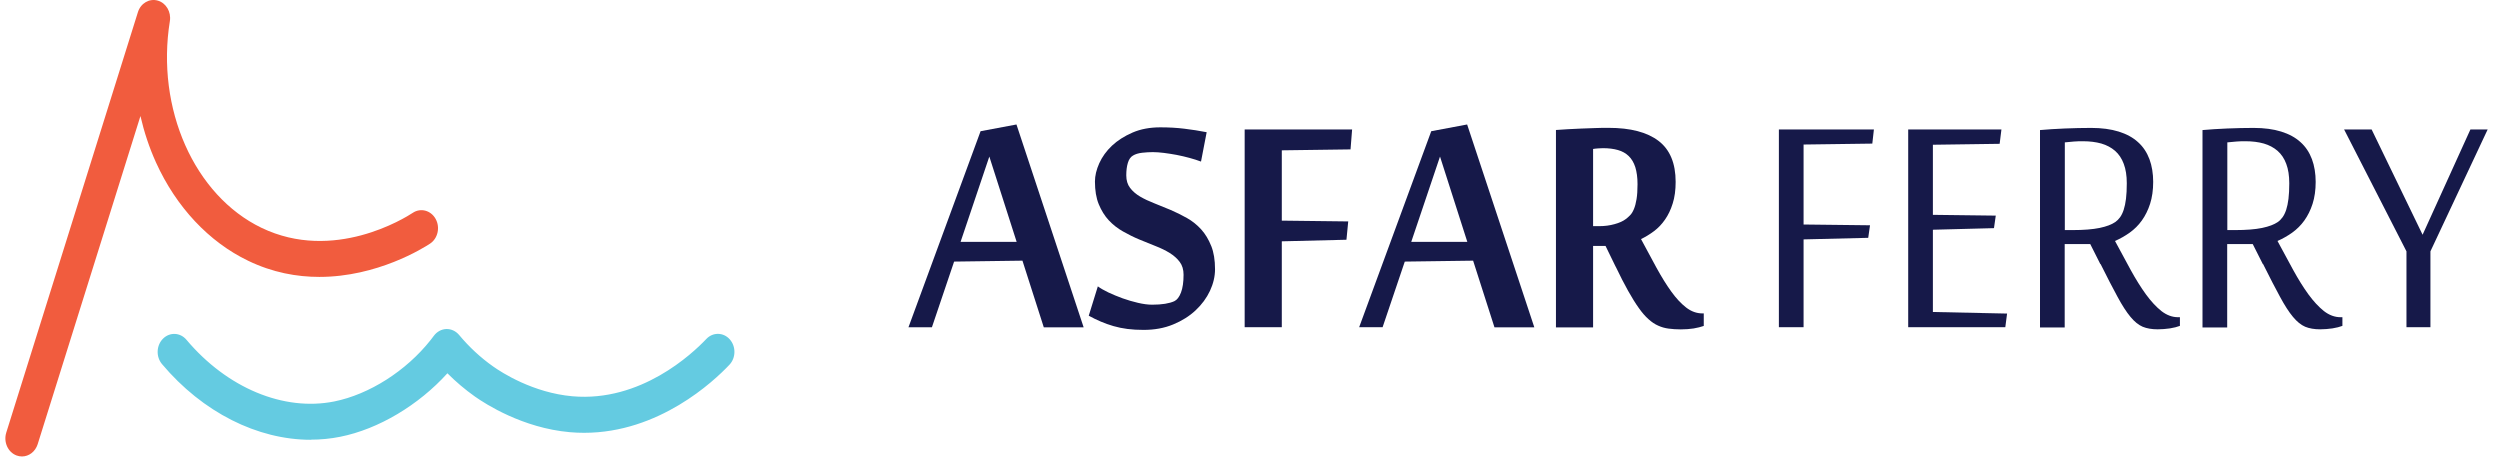
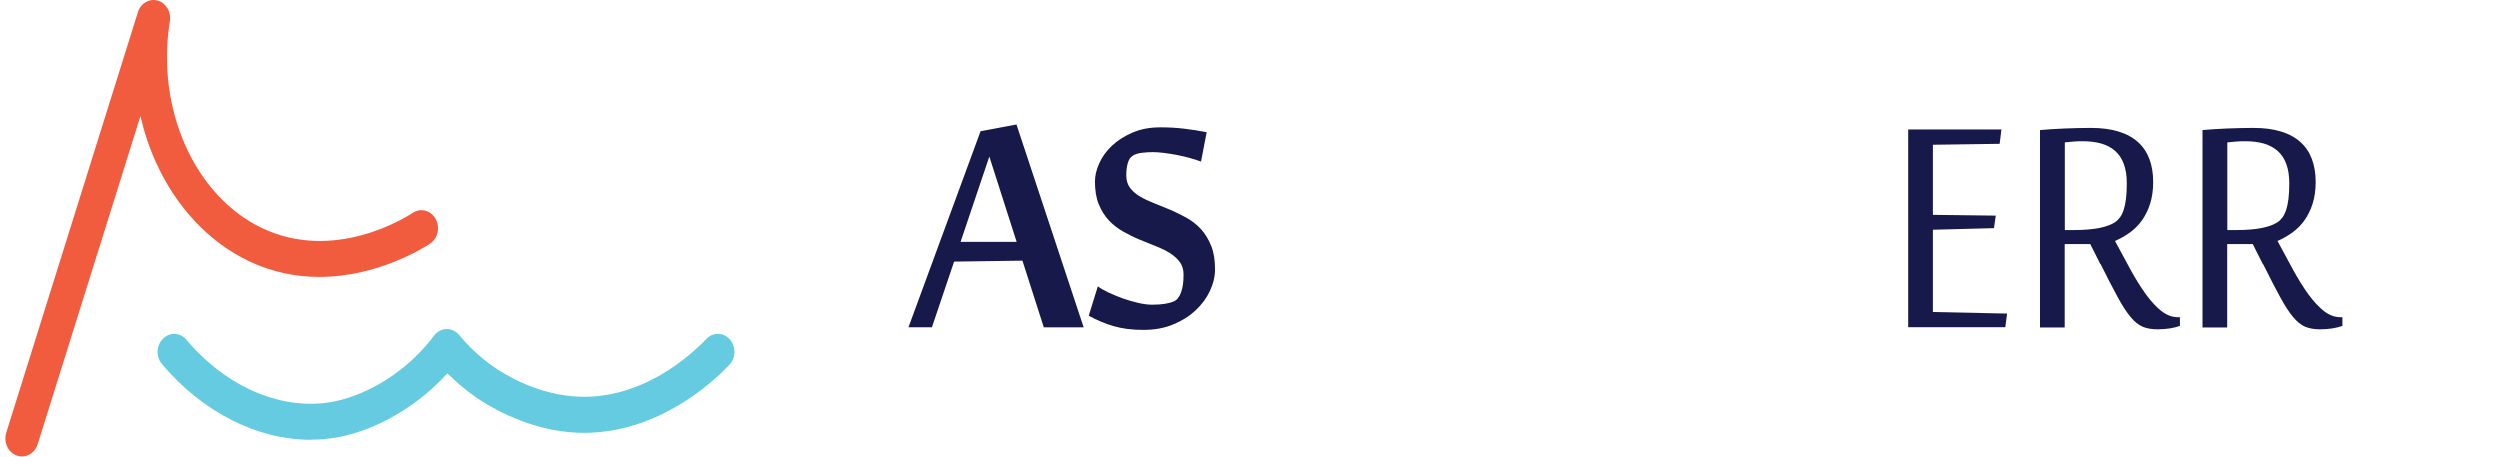
<svg xmlns="http://www.w3.org/2000/svg" width="186" height="34" viewBox="0 0 186 34" fill="none">
  <path d="M1.632 33.96C1.498 33.96 1.365 33.936 1.236 33.889C0.591 33.651 0.247 32.889 0.466 32.187L10.26 0.907C10.466 0.243 11.107 -0.131 11.73 0.042C12.354 0.215 12.75 0.884 12.638 1.571C11.589 8.072 14.457 14.541 19.455 16.949C24.827 19.536 30.126 16.22 30.715 15.832C31.296 15.448 32.057 15.649 32.41 16.285C32.763 16.917 32.578 17.744 31.993 18.128C31.489 18.46 28.066 20.602 23.761 20.602C22.087 20.602 20.281 20.279 18.462 19.4C15.541 17.997 13.111 15.401 11.61 12.095C11.111 10.996 10.724 9.831 10.449 8.634L2.802 33.052C2.625 33.609 2.148 33.96 1.636 33.96H1.632Z" fill="#F15C3E" />
  <path d="M23.12 32.72C19.158 32.72 15.077 30.681 12.053 27.089C11.593 26.542 11.627 25.695 12.13 25.195C12.634 24.694 13.412 24.732 13.872 25.279C16.892 28.866 21.107 30.625 24.874 29.867C27.472 29.343 30.216 27.599 32.031 25.307C32.139 25.171 32.225 25.059 32.281 24.98C32.509 24.675 32.844 24.493 33.205 24.479C33.567 24.47 33.911 24.629 34.156 24.919C34.904 25.817 35.756 26.607 36.685 27.262C37.33 27.72 39.666 29.226 42.595 29.483C47.67 29.928 51.498 26.331 52.551 25.218C53.037 24.704 53.82 24.713 54.293 25.246C54.766 25.775 54.758 26.626 54.267 27.14C53.102 28.375 49.029 32.201 43.459 32.201C43.111 32.201 42.754 32.187 42.392 32.154C38.887 31.845 36.109 30.049 35.339 29.507C34.612 28.992 33.924 28.412 33.287 27.772C31.141 30.143 28.165 31.925 25.317 32.495C24.595 32.64 23.859 32.711 23.12 32.711V32.72Z" fill="#64CBE1" />
  <path d="M80.621 24.347L75.625 9.262L72.955 9.762L67.591 24.347H69.335L70.986 19.462L76.07 19.393L77.658 24.352H80.616L80.621 24.347ZM71.466 17.997L73.606 11.648L75.639 17.997H71.461H71.466Z" fill="#161949" />
  <path d="M90.114 18.301C89.923 17.821 89.678 17.411 89.37 17.07C89.061 16.729 88.709 16.447 88.312 16.223C87.915 16 87.508 15.797 87.097 15.621C86.68 15.446 86.279 15.28 85.882 15.126C85.485 14.972 85.133 14.806 84.824 14.625C84.515 14.444 84.266 14.226 84.079 13.981C83.888 13.73 83.795 13.421 83.795 13.049C83.795 12.676 83.835 12.372 83.913 12.117C83.991 11.855 84.119 11.674 84.295 11.573C84.471 11.467 84.697 11.397 84.976 11.365C85.255 11.334 85.52 11.318 85.774 11.318C86.014 11.318 86.284 11.339 86.592 11.376C86.901 11.413 87.219 11.467 87.543 11.525C87.871 11.589 88.189 11.664 88.503 11.749C88.816 11.834 89.1 11.925 89.355 12.021L89.776 9.837C89.237 9.73 88.684 9.645 88.116 9.576C87.547 9.506 86.95 9.474 86.328 9.474C85.554 9.474 84.863 9.602 84.261 9.863C83.658 10.124 83.149 10.449 82.732 10.838C82.316 11.232 82.002 11.669 81.787 12.143C81.571 12.623 81.464 13.075 81.464 13.507C81.464 14.167 81.557 14.732 81.748 15.195C81.939 15.659 82.184 16.058 82.492 16.389C82.801 16.719 83.154 16.996 83.55 17.219C83.947 17.443 84.349 17.646 84.76 17.816C85.172 17.986 85.573 18.152 85.97 18.306C86.367 18.461 86.72 18.631 87.028 18.823C87.337 19.015 87.587 19.238 87.773 19.489C87.964 19.744 88.057 20.059 88.057 20.442C88.057 20.985 87.993 21.427 87.866 21.763C87.739 22.099 87.572 22.312 87.371 22.408C86.999 22.578 86.45 22.669 85.72 22.669C85.402 22.669 85.049 22.621 84.662 22.53C84.275 22.44 83.893 22.328 83.521 22.195C83.149 22.061 82.796 21.912 82.463 21.758C82.135 21.598 81.87 21.449 81.679 21.305L81.003 23.489C81.302 23.654 81.601 23.798 81.9 23.926C82.198 24.054 82.512 24.165 82.84 24.261C83.168 24.357 83.511 24.426 83.879 24.474C84.246 24.522 84.648 24.544 85.088 24.544C85.897 24.544 86.632 24.41 87.283 24.139C87.934 23.872 88.493 23.521 88.953 23.089C89.414 22.658 89.771 22.173 90.021 21.641C90.271 21.103 90.398 20.57 90.398 20.032C90.398 19.35 90.305 18.775 90.114 18.295V18.301Z" fill="#161949" />
-   <path d="M95.366 17.954L100.176 17.837L100.308 16.474L95.366 16.415V11.184L100.48 11.115L100.597 9.634H92.603V24.346H95.366V17.954Z" fill="#161949" />
-   <path d="M114.151 24.346L109.155 9.261L106.485 9.762L101.121 24.346H102.865L104.516 19.462L109.6 19.393L111.188 24.352H114.146L114.151 24.346ZM104.996 17.997L107.137 11.648L109.169 17.997H104.996Z" fill="#161949" />
-   <path d="M120.206 19.835C120.539 20.532 120.847 21.134 121.132 21.64C121.416 22.141 121.675 22.567 121.925 22.913C122.17 23.26 122.41 23.537 122.645 23.744C122.88 23.958 123.115 24.117 123.36 24.224C123.6 24.336 123.86 24.41 124.139 24.448C124.418 24.485 124.722 24.506 125.055 24.506C125.408 24.506 125.726 24.48 126.006 24.437C126.29 24.389 126.54 24.325 126.76 24.25V23.318H126.667C126.236 23.318 125.829 23.174 125.452 22.882C125.075 22.589 124.703 22.194 124.34 21.688C123.978 21.188 123.615 20.596 123.248 19.931C122.88 19.259 122.498 18.546 122.092 17.789C122.425 17.624 122.748 17.432 123.057 17.198C123.365 16.969 123.64 16.681 123.875 16.34C124.115 15.999 124.306 15.6 124.448 15.142C124.595 14.684 124.668 14.146 124.668 13.533C124.668 12.154 124.247 11.136 123.4 10.486C122.552 9.837 121.313 9.512 119.672 9.512C119.353 9.512 119.02 9.512 118.673 9.528C118.325 9.538 117.982 9.549 117.644 9.565C117.306 9.581 116.973 9.597 116.654 9.613C116.331 9.634 116.037 9.65 115.763 9.671V24.357H118.526V18.295H119.451L120.206 19.845V19.835ZM118.526 16.831V11.083C118.638 11.062 118.766 11.051 118.908 11.04C119.05 11.03 119.167 11.024 119.265 11.024C119.687 11.024 120.059 11.072 120.377 11.163C120.696 11.253 120.96 11.403 121.176 11.61C121.391 11.818 121.553 12.09 121.666 12.436C121.773 12.782 121.832 13.203 121.832 13.698C121.832 14.151 121.808 14.524 121.759 14.817C121.71 15.115 121.646 15.36 121.563 15.557C121.479 15.755 121.386 15.909 121.279 16.015C121.171 16.127 121.068 16.218 120.96 16.298C120.759 16.452 120.48 16.58 120.123 16.676C119.765 16.777 119.393 16.825 119.006 16.825H118.531L118.526 16.831Z" fill="#161949" />
-   <path d="M134.186 17.811L138.996 17.694L139.129 16.761L134.186 16.703V10.753L139.3 10.684L139.418 9.634H132.349V24.346H134.186V17.811Z" fill="#161949" />
  <path d="M149.327 23.329L143.807 23.212V17.092L148.352 16.974L148.485 16.042L143.807 15.984V10.769L148.774 10.7L148.906 9.634H141.97V24.346H149.195L149.327 23.324V23.329Z" fill="#161949" />
  <path d="M156.278 19.633C156.778 20.639 157.204 21.459 157.547 22.088C157.89 22.722 158.208 23.217 158.507 23.574C158.801 23.931 159.104 24.176 159.413 24.309C159.722 24.437 160.094 24.501 160.535 24.501C160.843 24.501 161.147 24.474 161.446 24.432C161.745 24.384 161.99 24.32 162.186 24.245V23.601H162.053C161.613 23.601 161.201 23.446 160.809 23.143C160.422 22.834 160.04 22.424 159.658 21.902C159.281 21.38 158.904 20.778 158.526 20.091C158.154 19.404 157.762 18.684 157.356 17.928C157.733 17.763 158.095 17.56 158.448 17.31C158.796 17.06 159.1 16.761 159.354 16.404C159.609 16.048 159.815 15.637 159.967 15.163C160.118 14.689 160.197 14.146 160.197 13.534C160.197 12.921 160.104 12.335 159.918 11.84C159.731 11.344 159.452 10.918 159.07 10.577C158.693 10.231 158.213 9.97 157.63 9.789C157.047 9.608 156.366 9.517 155.582 9.517C154.941 9.517 154.284 9.533 153.613 9.56C152.942 9.586 152.33 9.629 151.776 9.677V24.363H153.613V18.157H155.514L156.268 19.654L156.278 19.633ZM153.623 17.118V10.593C153.897 10.566 154.128 10.545 154.309 10.529C154.495 10.513 154.715 10.508 154.97 10.508C155.48 10.508 155.935 10.566 156.337 10.678C156.739 10.796 157.077 10.977 157.361 11.222C157.645 11.472 157.86 11.792 158.007 12.191C158.159 12.591 158.233 13.07 158.233 13.635C158.233 14.087 158.213 14.471 158.174 14.791C158.135 15.11 158.076 15.387 158.002 15.611C157.929 15.835 157.836 16.021 157.733 16.165C157.625 16.309 157.512 16.426 157.39 16.511C157.116 16.703 156.724 16.852 156.209 16.959C155.695 17.065 155.024 17.118 154.196 17.118H153.628H153.623Z" fill="#161949" />
  <path d="M168.367 19.633C168.867 20.639 169.293 21.459 169.636 22.088C169.979 22.722 170.297 23.217 170.596 23.574C170.89 23.931 171.194 24.176 171.503 24.309C171.811 24.437 172.183 24.501 172.624 24.501C172.933 24.501 173.237 24.474 173.535 24.432C173.834 24.384 174.079 24.32 174.275 24.245V23.601H174.143C173.702 23.601 173.29 23.446 172.899 23.143C172.512 22.834 172.13 22.424 171.747 21.902C171.37 21.38 170.993 20.778 170.616 20.091C170.244 19.404 169.852 18.684 169.445 17.928C169.822 17.763 170.185 17.56 170.538 17.31C170.885 17.06 171.189 16.761 171.444 16.404C171.698 16.048 171.904 15.637 172.056 15.163C172.208 14.689 172.286 14.146 172.286 13.534C172.286 12.921 172.193 12.335 172.007 11.84C171.821 11.344 171.542 10.918 171.16 10.577C170.782 10.231 170.302 9.97 169.719 9.789C169.137 9.608 168.456 9.517 167.672 9.517C167.03 9.517 166.374 9.533 165.703 9.56C165.032 9.586 164.419 9.629 163.866 9.677V24.363H165.703V18.157H167.603L168.358 19.654L168.367 19.633ZM165.713 17.118V10.593C165.987 10.566 166.212 10.545 166.398 10.529C166.584 10.513 166.805 10.508 167.06 10.508C167.569 10.508 168.025 10.566 168.426 10.678C168.828 10.796 169.166 10.977 169.45 11.222C169.734 11.472 169.95 11.792 170.097 12.191C170.248 12.591 170.322 13.07 170.322 13.635C170.322 14.087 170.302 14.471 170.263 14.791C170.224 15.11 170.165 15.387 170.092 15.611C170.018 15.835 169.925 16.021 169.822 16.165C169.715 16.309 169.602 16.426 169.479 16.511C169.205 16.703 168.813 16.852 168.299 16.959C167.785 17.065 167.113 17.118 166.286 17.118H165.717H165.713Z" fill="#161949" />
-   <path d="M180.824 18.7L185.081 9.634H183.798L180.241 17.465L176.45 9.634H174.402L179.041 18.7V24.346H180.824V18.7Z" fill="#161949" />
</svg>